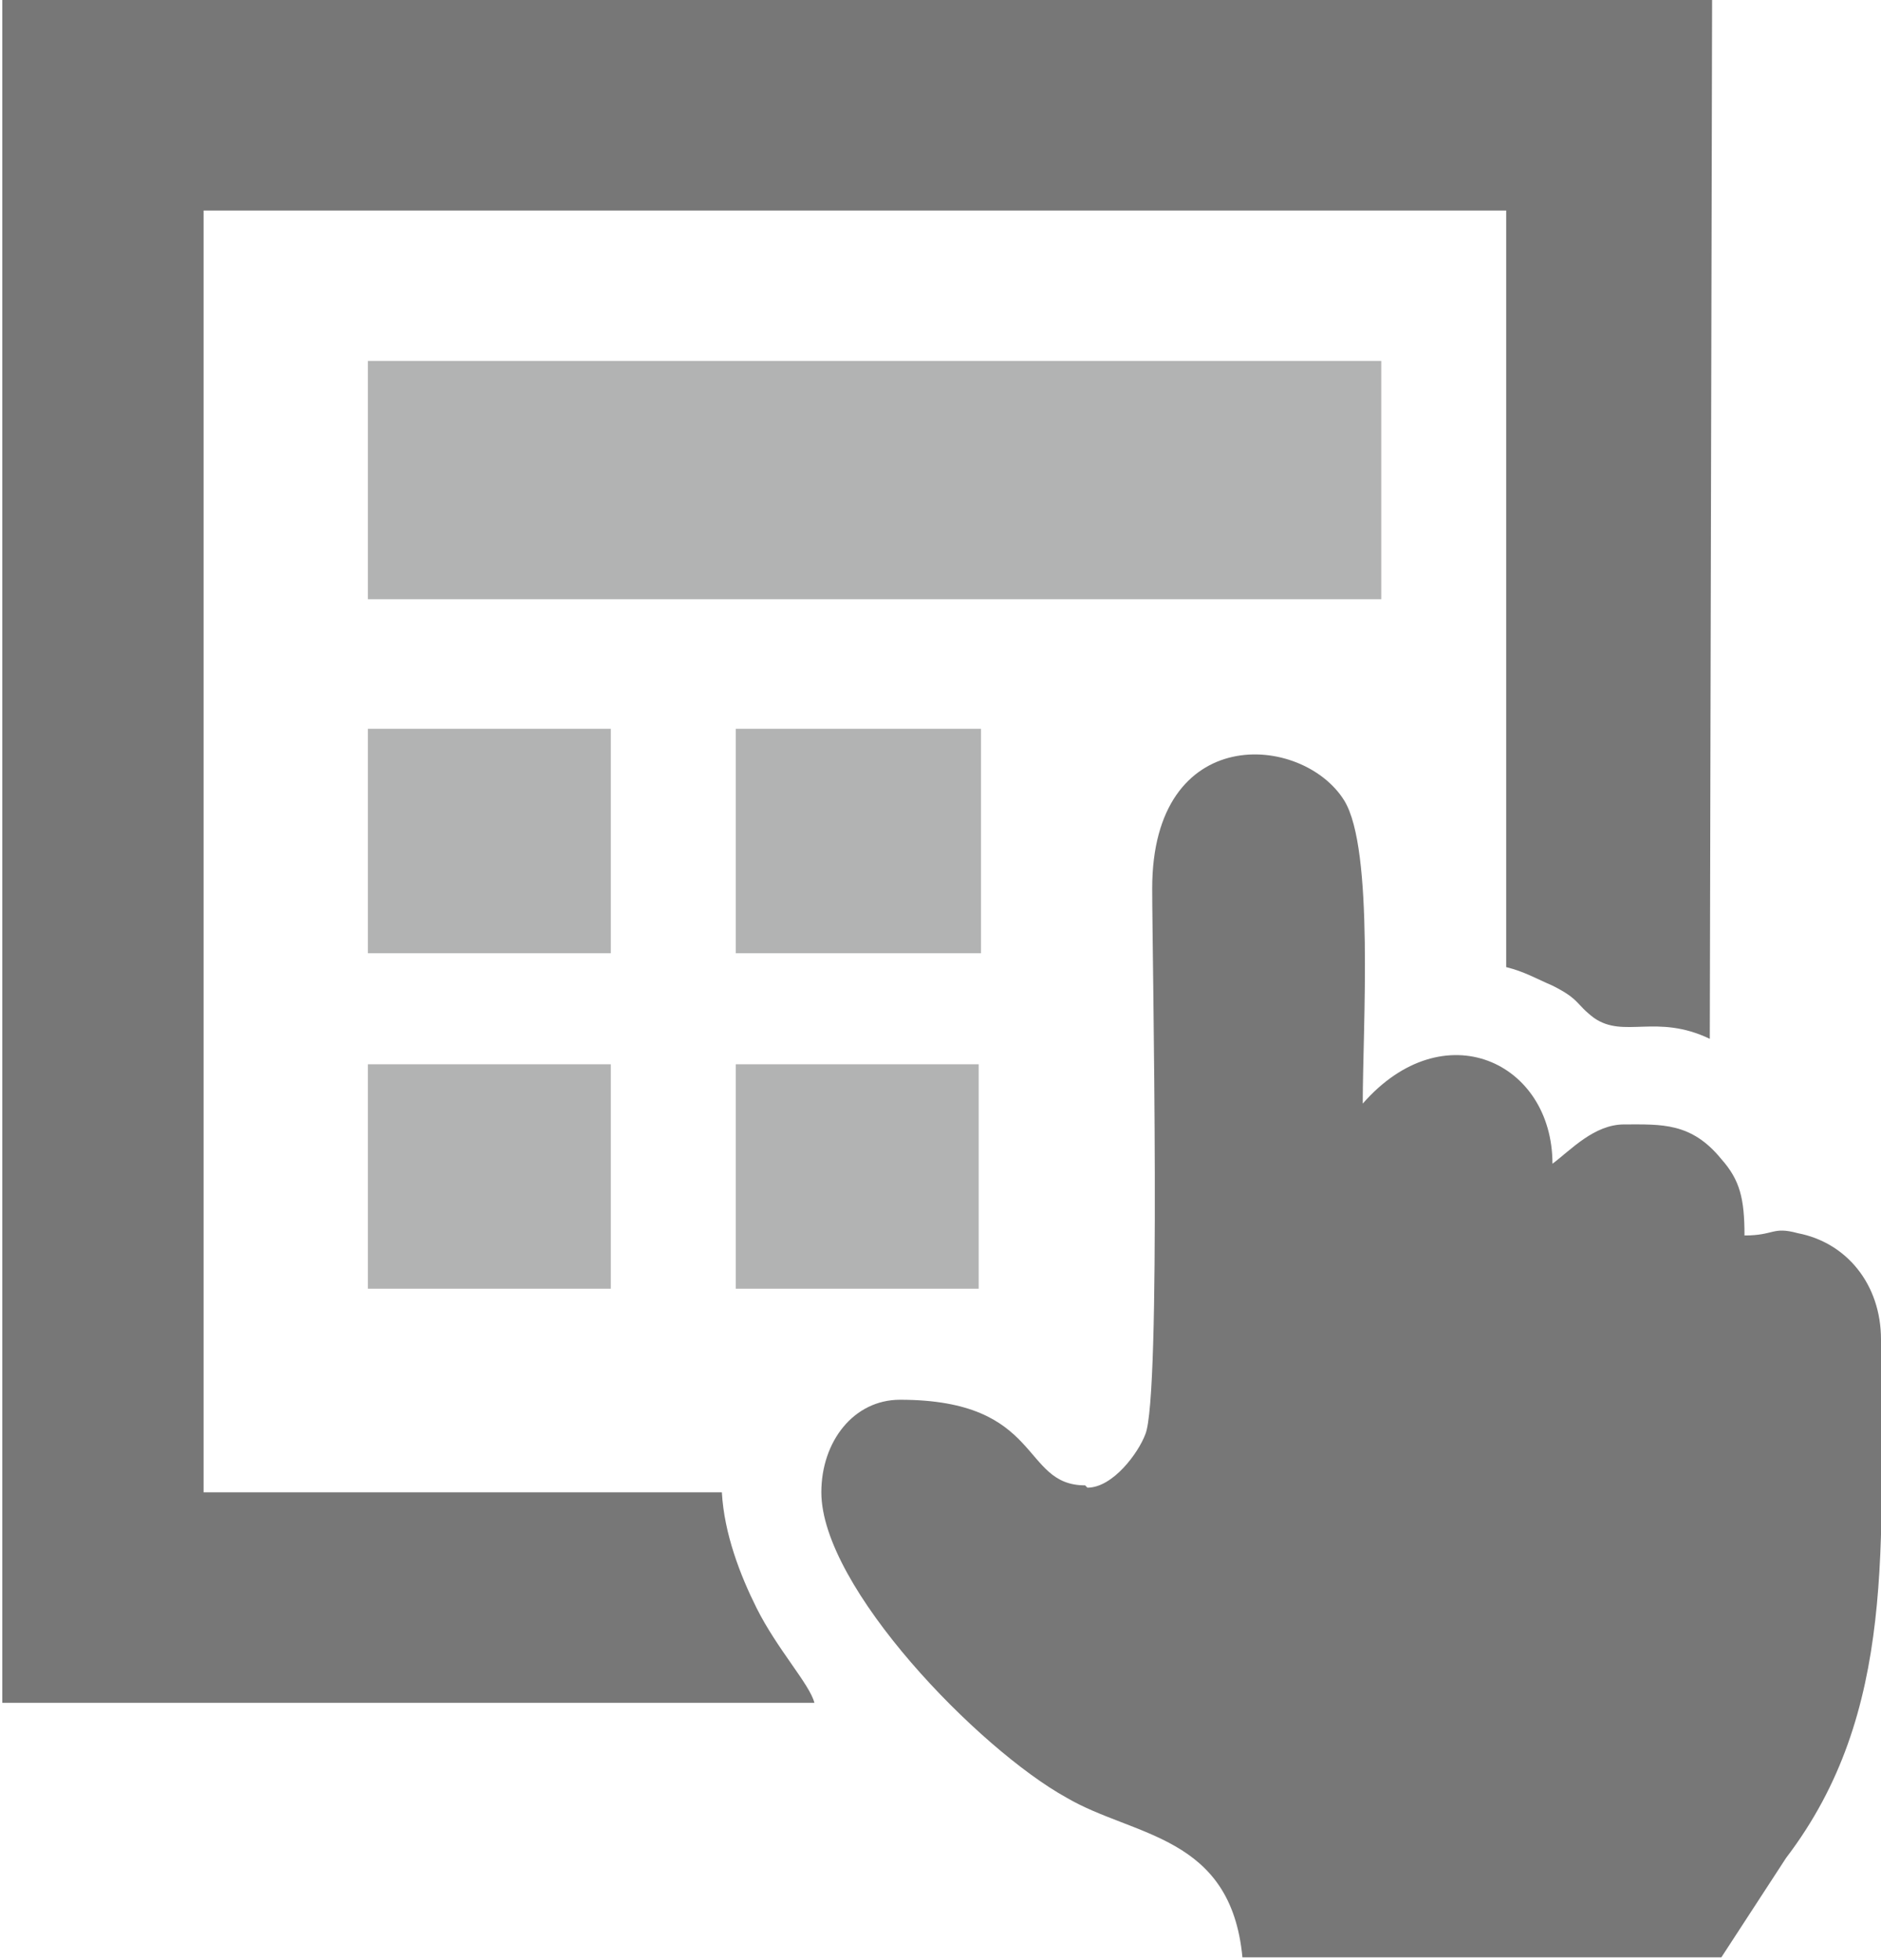
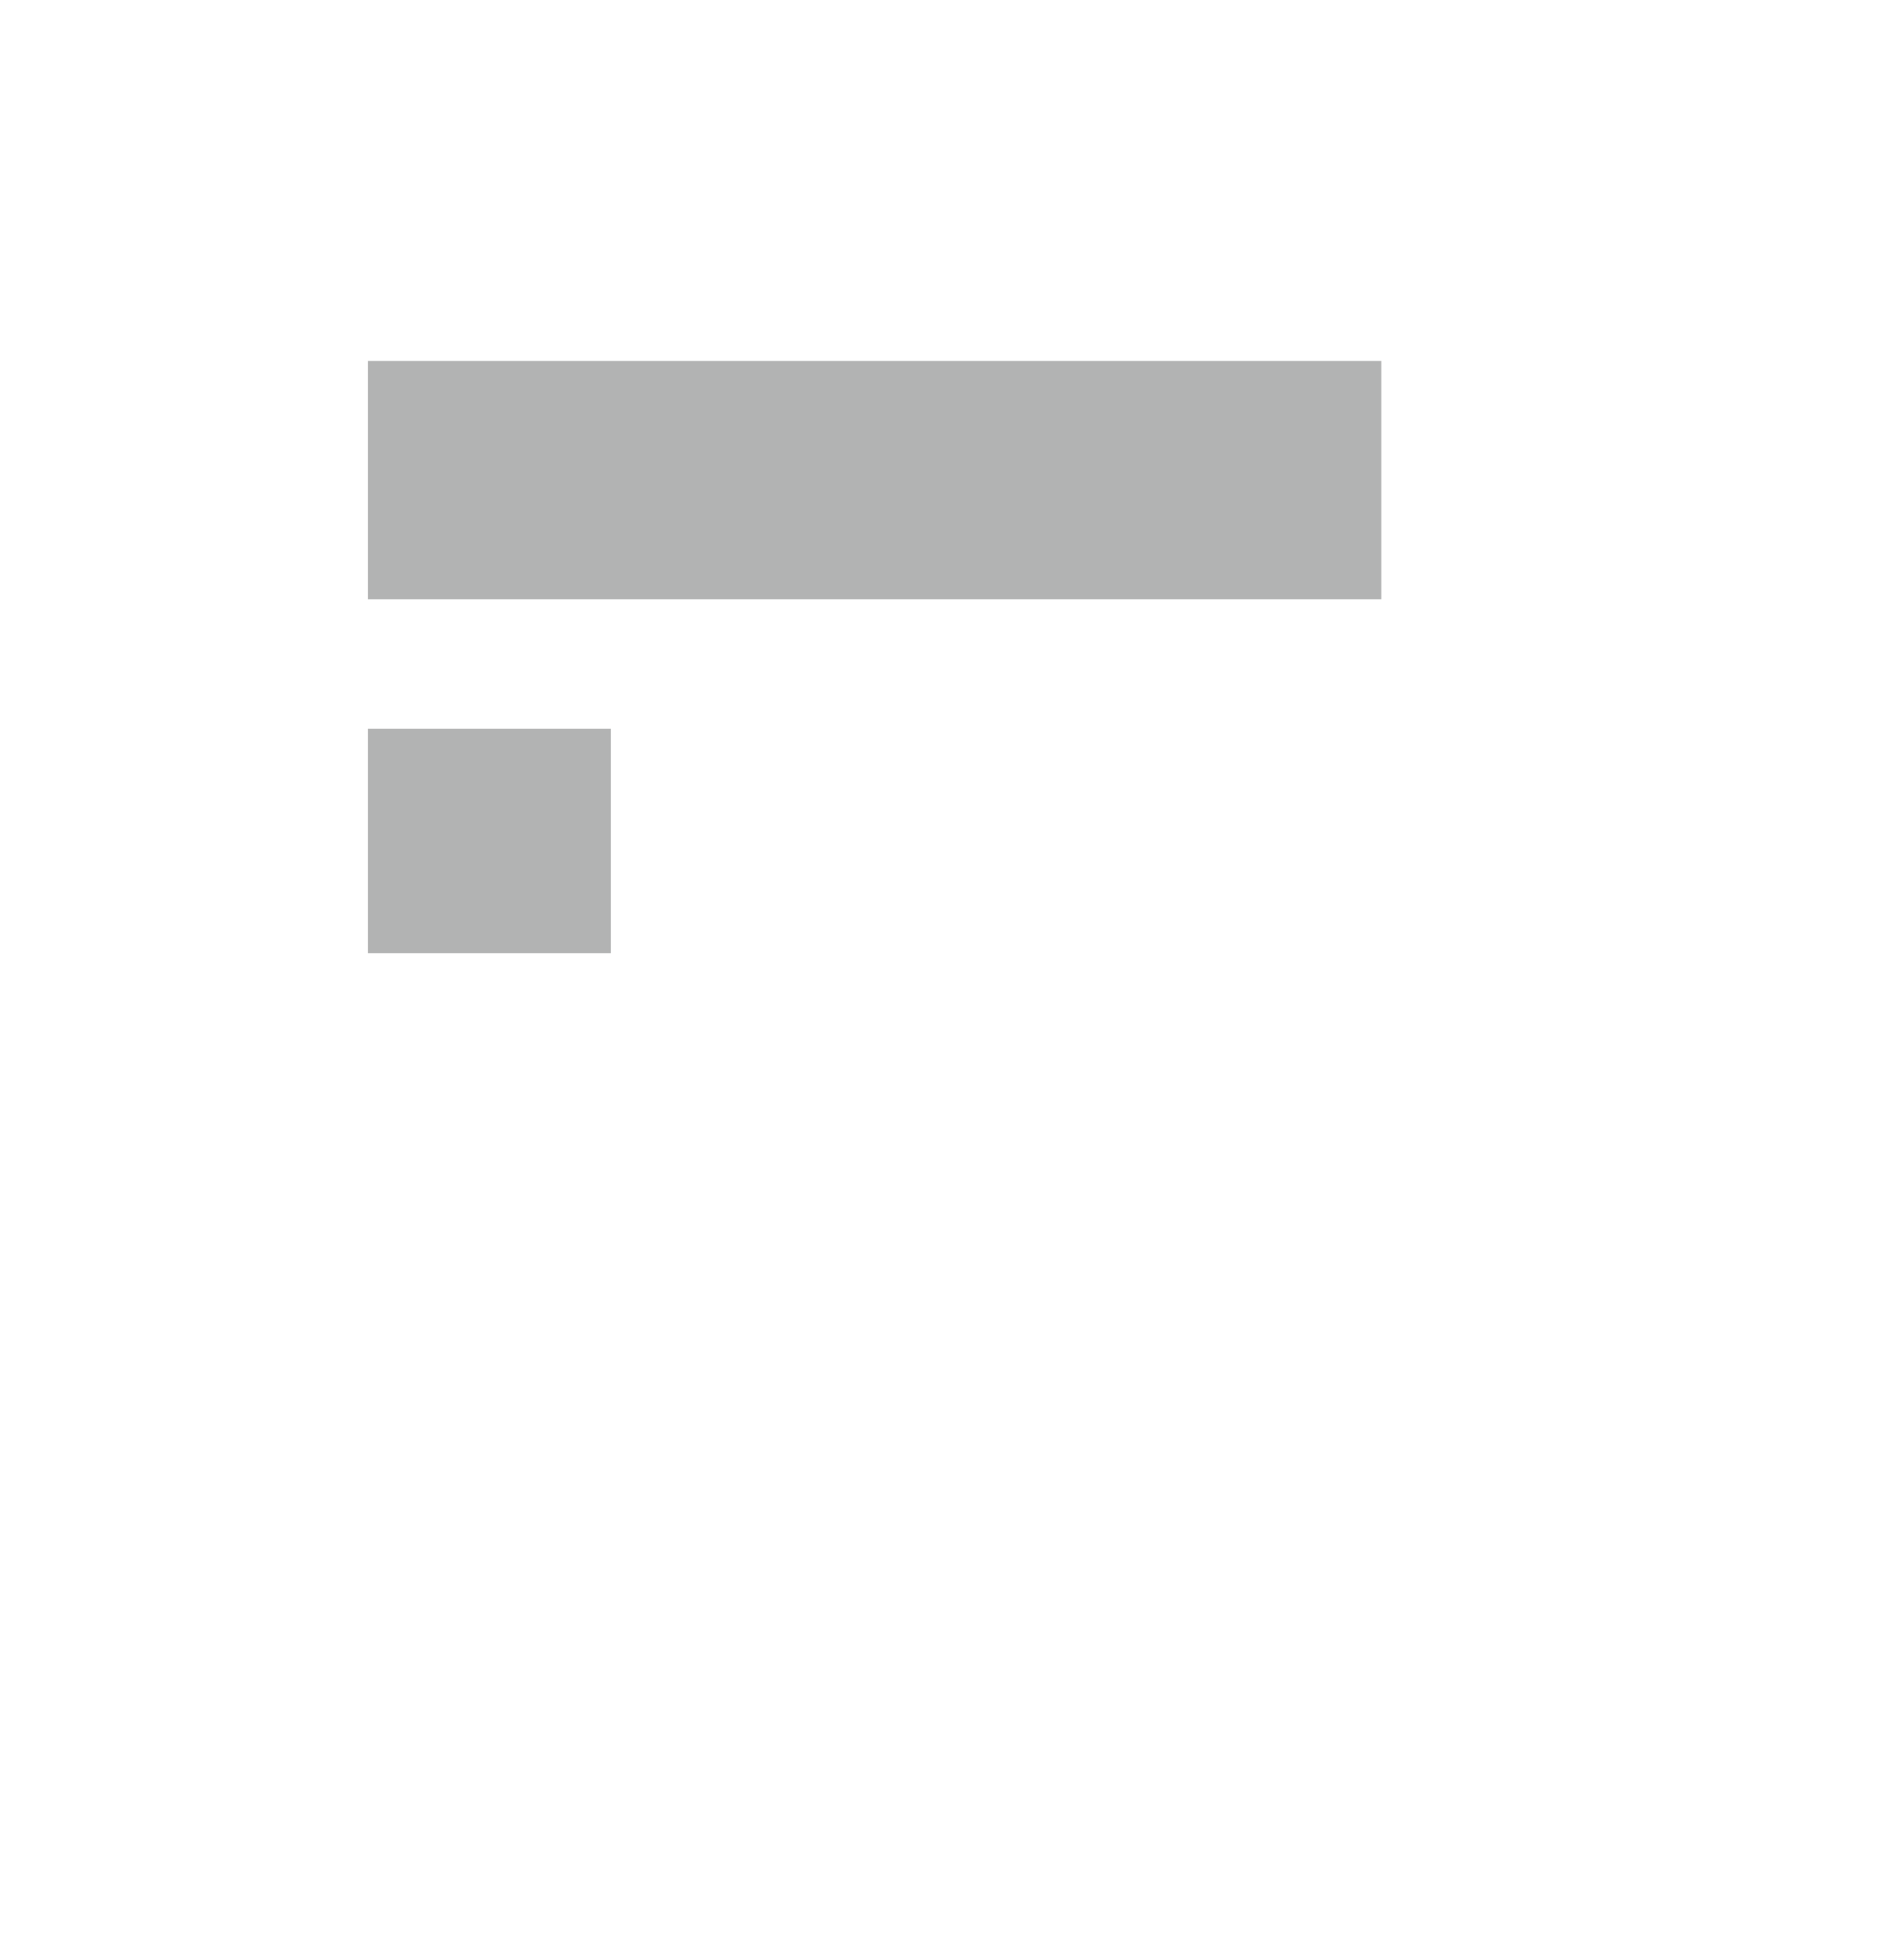
<svg xmlns="http://www.w3.org/2000/svg" xml:space="preserve" width="100%" height="100%" version="1.1" style="shape-rendering:geometricPrecision; text-rendering:geometricPrecision; image-rendering:optimizeQuality; fill-rule:evenodd; clip-rule:evenodd" viewBox="0 0 813 847">
  <defs>
    <style type="text/css">
   
    .fil1 {fill:#B2B3B3}
    .fil0 {fill:#777777}
   
  </style>
  </defs>
  <g id="Layer_x0020_1">
    <g id="_875521216">
-       <path class="fil0" d="M0 736l352 0c-2,-8 -16,-23 -25,-41 -7,-14 -14,-32 -15,-50l-224 0 0 -554 563 0 0 327c8,2 13,5 20,8 12,6 10,8 18,14 13,9 27,-2 50,9l1 -449 -739 0 0 736z" />
-       <path class="fil0" d="M469 642c-28,0 -18,-37 -80,-37 -20,0 -34,18 -34,40 0,41 68,111 106,132 29,17 71,16 76,69l207 0 28 -43c48,-63 41,-136 41,-224 0,-24 -15,-42 -36,-46 -11,-3 -10,1 -23,1 0,-16 -2,-24 -10,-33 -13,-16 -26,-15 -42,-15 -13,0 -23,11 -31,17 0,-44 -47,-66 -82,-26 0,-33 5,-110 -8,-131 -18,-29 -83,-34 -83,38 0,30 4,220 -3,236 -3,8 -14,23 -25,23z" />
      <polygon class="fil1" points="159,259 597,259 597,156 159,156 " />
-       <polygon class="fil1" points="318,557 423,557 423,469 423,460 318,460 " />
-       <polygon class="fil1" points="159,557 264,557 264,469 264,460 159,460 " />
-       <polygon class="fil1" points="318,412 424,412 424,324 424,315 318,315 " />
      <polygon class="fil1" points="159,412 264,412 264,324 264,315 159,315 " />
    </g>
  </g>
</svg>